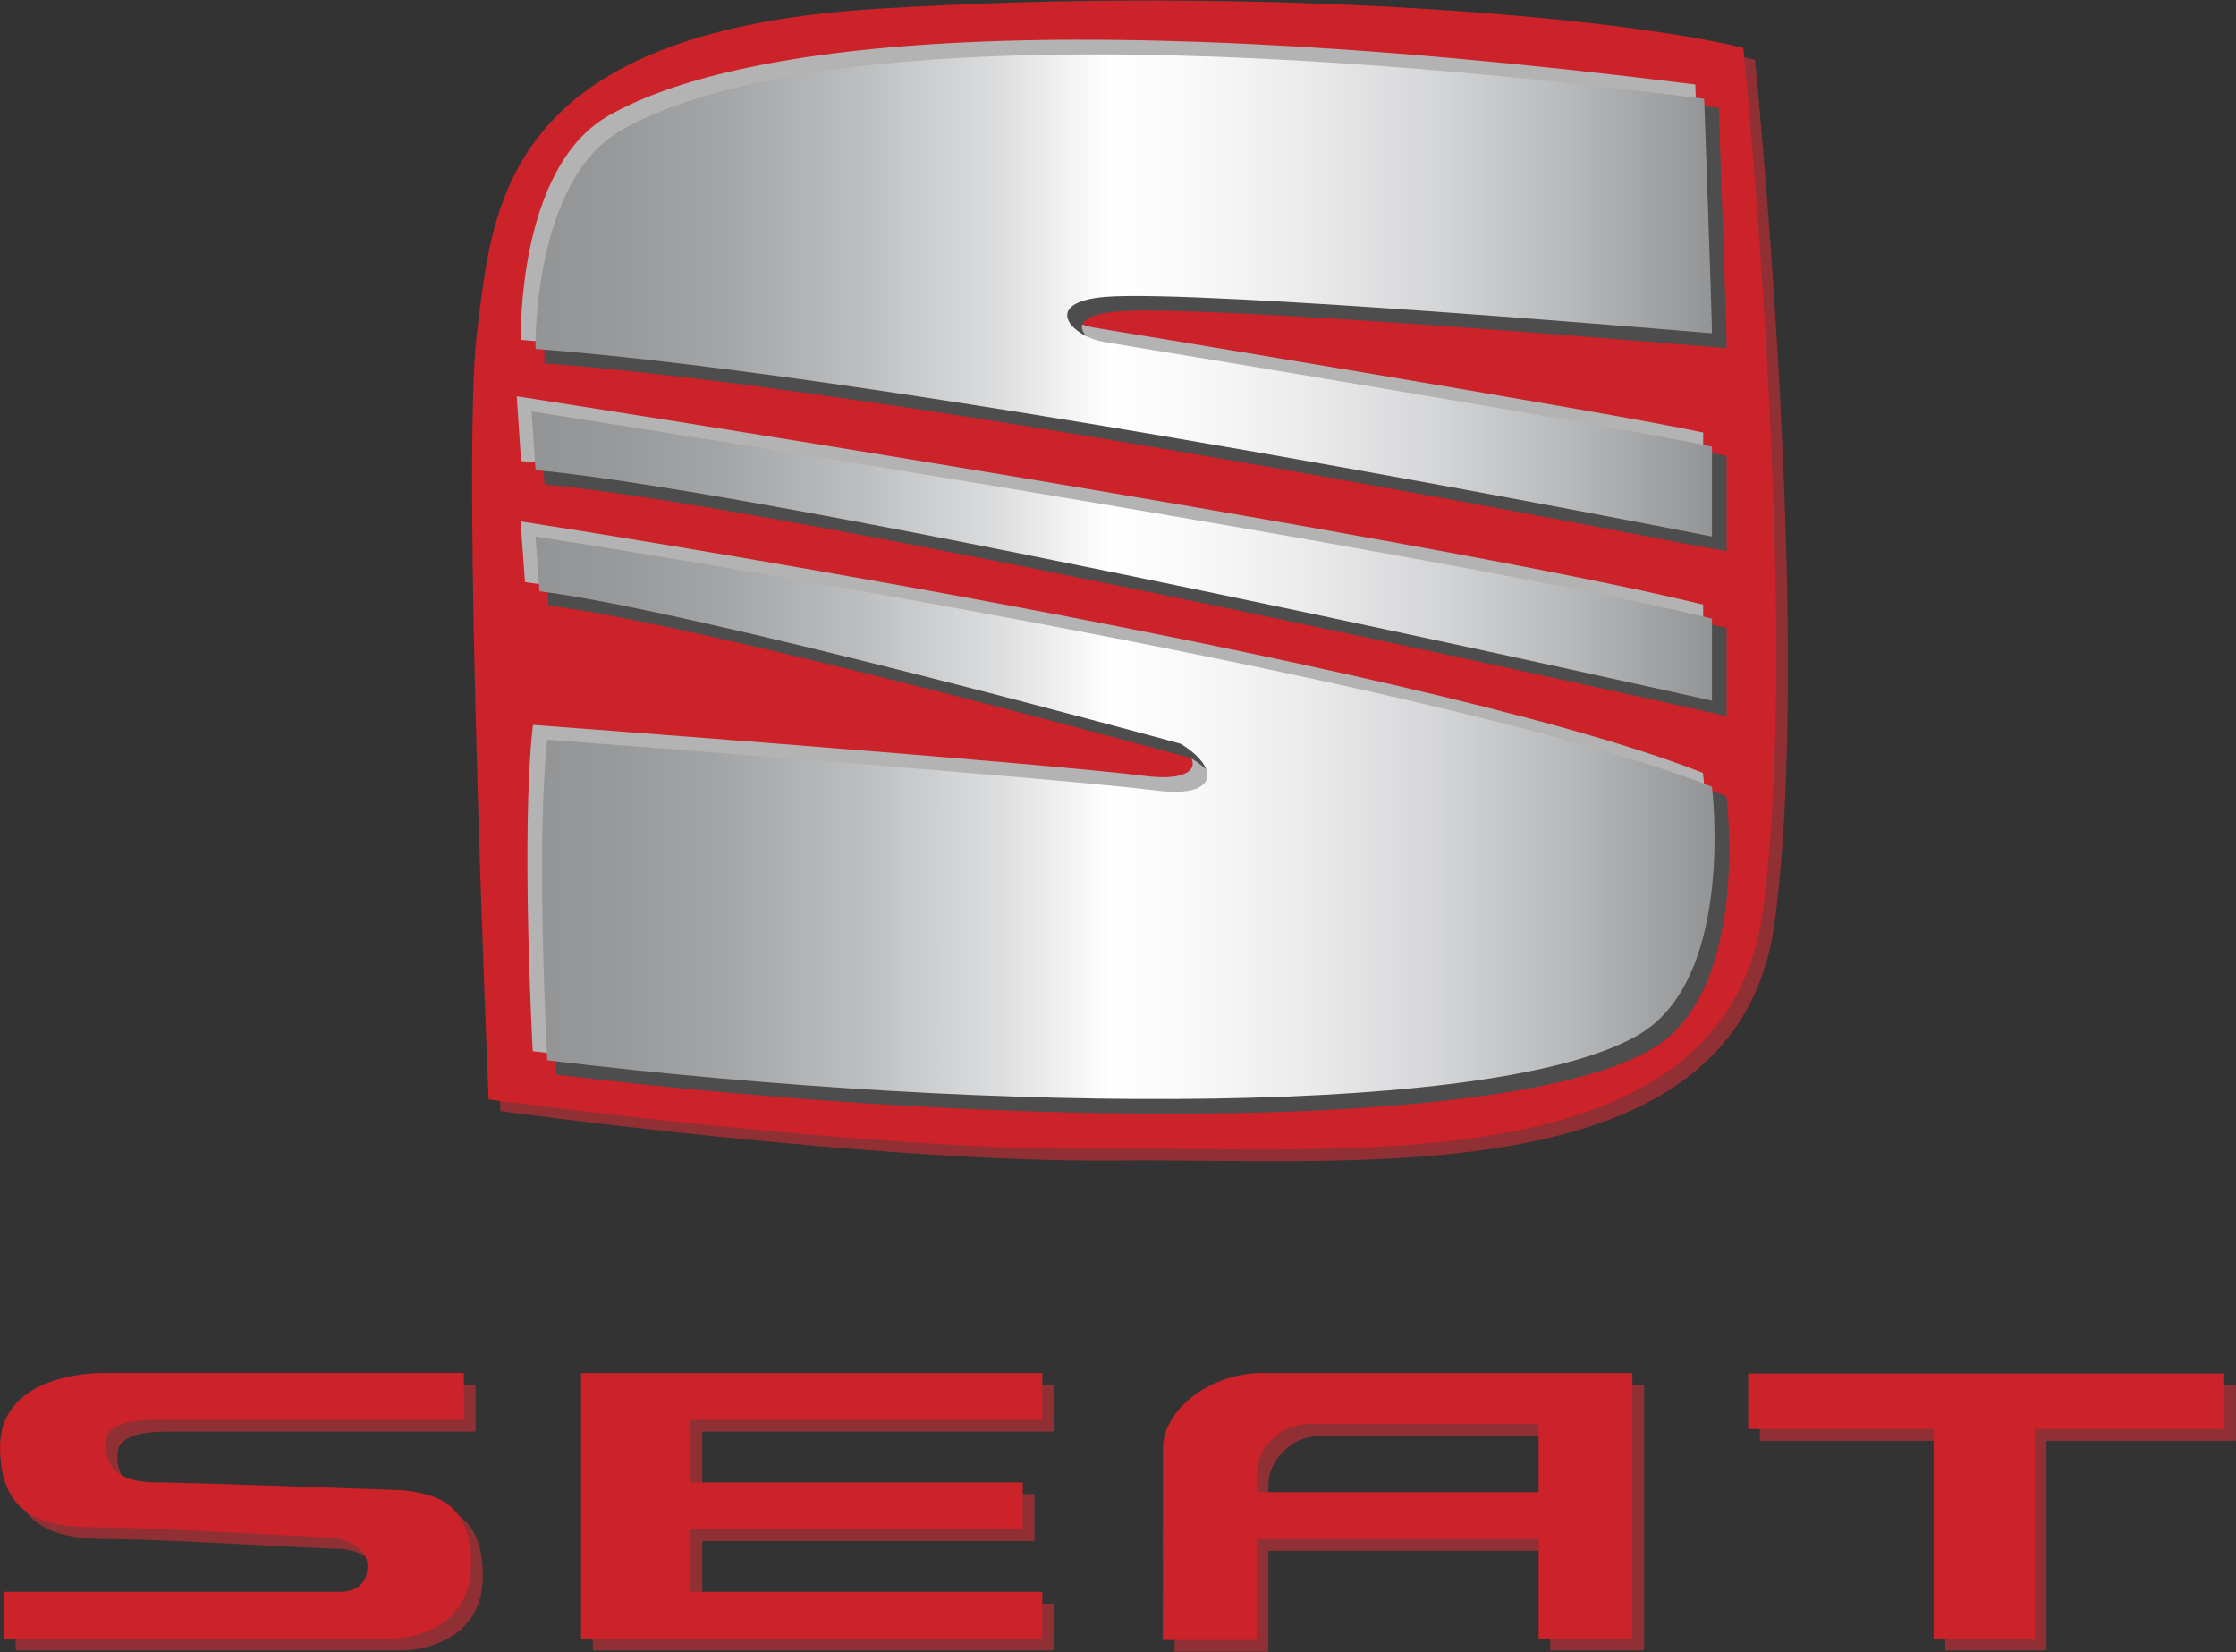
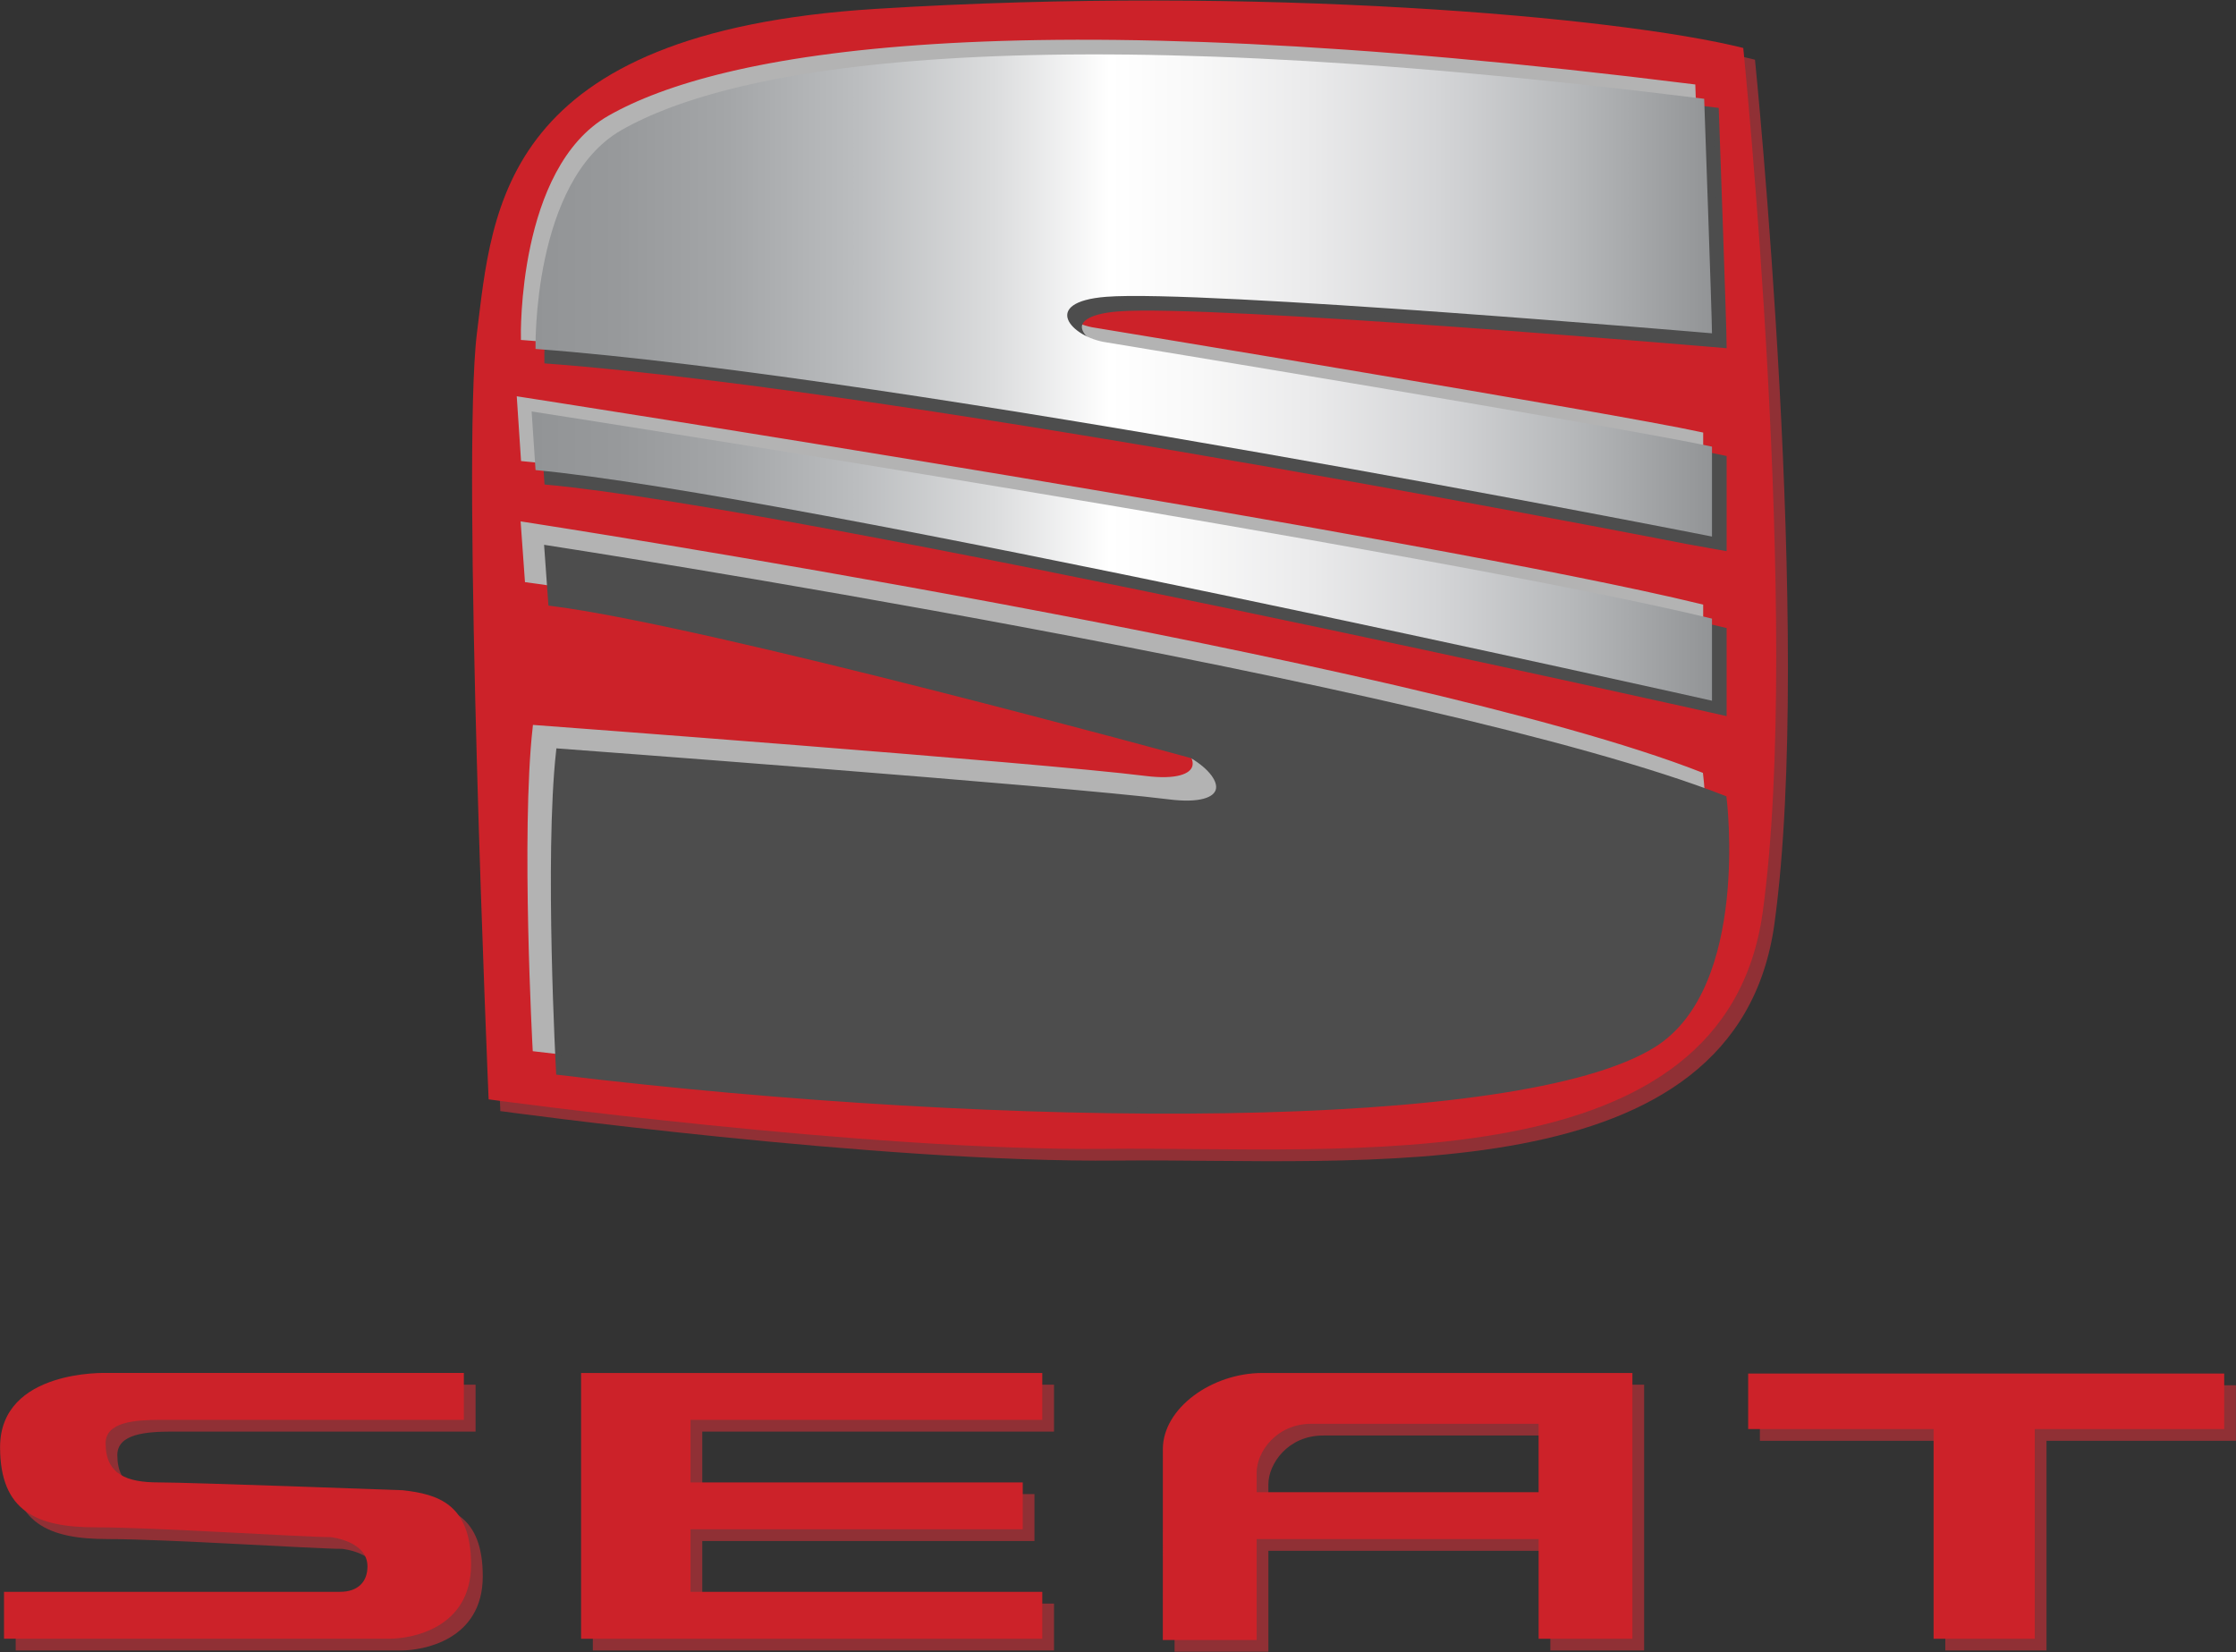
<svg xmlns="http://www.w3.org/2000/svg" width="2226" height="1645" viewBox="0 0 2226 1645" fill="none">
  <rect x="0" y="0" width="2226" height="1645" fill="#333333" stroke="none" />
  <path d="M1747.13 59.425C1622.63 28.31 1264.6 -3.298 883.324 20.528C509.78 43.874 502.011 218.966 486.447 343.477C470.883 467.987 498.107 1106.09 498.107 1106.09C498.107 1106.09 875.529 1157.89 1112.88 1155.34C1350.24 1152.79 1729.22 1191.91 1766.54 919.337C1805.49 635.298 1747.13 59.425 1747.13 59.425V59.425Z" fill="#903035" />
  <path d="M1049.29 1425.16V1378.47H590.167V1643.04H1049.29V1596.35H699.126V1534.09H1029.84V1487.4H699.126V1425.16H1049.29ZM412.532 1495.2C412.532 1495.2 200.475 1487.4 169.347 1487.4C138.22 1487.4 116.82 1479.62 116.82 1448.51C116.82 1427.17 145.859 1425.23 171.293 1425.14V1425.16H473.438V1378.46H117.896C117.896 1378.46 11.751 1374.57 11.751 1452.38C11.751 1516.57 48.715 1532.14 107.079 1532.14C165.443 1532.14 313.3 1541.88 340.536 1541.88C340.536 1541.88 377.5 1545.46 377.5 1571.06C377.5 1586.61 367.773 1596.34 350.264 1596.34H15.642V1643.03H399.51C420.314 1643.03 480.61 1633.3 480.61 1569.11C480.61 1508.8 447.55 1499.09 412.532 1495.2ZM2225.92 1379.05H1752V1434.3H1936.6V1643.04H2037.34V1434.3H2225.92V1379.05ZM1268.55 1378.47C1218.04 1378.47 1169.33 1413.51 1169.33 1454.36L1169.31 1644.3H1262.72V1543.83H1543.41V1643.05H1636.79V1378.48H1268.55V1378.47ZM1262.7 1497.13V1477.69C1262.7 1457.27 1282.15 1429.06 1317.16 1429.06H1543.38V1497.13H1262.7Z" fill="#903035" />
  <path d="M1735.47 47.752C1610.96 16.637 1252.92 -14.983 871.651 8.855C498.12 32.201 490.338 207.294 474.774 331.791C459.21 456.288 486.447 1094.42 486.447 1094.42C486.447 1094.42 863.869 1146.21 1101.22 1143.66C1338.56 1141.12 1717.54 1180.23 1754.88 907.665C1793.83 623.612 1735.47 47.752 1735.47 47.752V47.752Z" fill="#CC2229" />
  <path d="M521.465 335.695C521.465 335.695 517.886 168.747 607.066 117.789C716.013 55.547 1000.05 1.06 1684.89 86.674C1684.89 86.674 1692.65 304.554 1692.65 320.131C1692.65 320.131 1182.78 276.436 1089.57 283.803C1023.42 289.017 1054.55 324.035 1089.57 329.145C1089.57 329.145 1603.18 413.527 1692.65 432.956V522.473C1692.64 522.473 887.215 362.932 521.465 335.695V335.695ZM517.587 397.937C517.587 397.937 1420.29 538.024 1692.64 604.158V685.88C1692.64 685.88 774.377 479.647 521.465 456.301L517.587 397.937V397.937ZM521.465 522.473C521.465 522.473 1404.72 658.657 1692.64 771.481C1692.64 771.481 1715.99 958.247 1622.62 1016.61C1489.01 1100.11 984.514 1098.32 533.151 1043.85C533.151 1043.85 521.478 829.846 533.151 724.764C533.151 724.764 1031.43 761.767 1140.15 775.359C1202.39 783.154 1202.42 752.014 1163.5 728.655C1163.5 728.655 681.02 596.363 525.369 576.921L521.465 522.473V522.473Z" fill="#B3B3B3" stroke="#B3B3B3" stroke-width="5.836" />
  <path d="M544.824 359.041C544.824 359.041 541.231 192.093 630.425 141.135C739.372 78.892 1023.4 24.406 1708.22 110.02C1708.22 110.02 1716 327.9 1716 343.477C1716 343.477 1206.13 299.769 1112.92 307.122C1046.77 312.336 1077.9 347.381 1112.92 352.465C1112.92 352.465 1626.53 436.847 1716 456.301V545.793C1715.99 545.793 910.56 386.277 544.824 359.041V359.041ZM540.92 421.283C540.92 421.283 1443.65 561.37 1715.99 627.516V709.226C1715.99 709.226 797.736 502.993 544.824 479.647L540.92 421.283ZM544.824 545.793C544.824 545.793 1428.07 681.989 1715.99 794.814C1715.99 794.814 1739.35 981.58 1645.96 1039.94C1512.36 1123.44 1007.85 1121.65 556.497 1067.18C556.497 1067.18 544.837 853.178 556.497 748.11C556.497 748.11 1054.77 785.1 1163.5 798.692C1225.74 806.487 1225.77 775.346 1186.84 752.001C1186.84 752.001 704.366 619.695 548.715 600.254L544.824 545.793Z" fill="#4D4D4D" stroke="#4D4D4D" stroke-width="5.836" />
  <path d="M533.138 347.381C533.138 347.381 529.546 180.433 618.739 129.462C727.686 67.219 1011.71 12.733 1696.55 98.347C1696.55 98.347 1704.33 316.227 1704.33 331.804C1704.33 331.804 1194.46 288.109 1101.24 295.463C1035.1 300.676 1066.21 335.708 1101.24 340.805C1101.24 340.805 1614.85 425.187 1704.33 444.629V534.133C1704.31 534.133 898.887 374.604 533.138 347.381V347.381Z" fill="url(#paint0_linear_26_1390)" />
  <path d="M529.26 409.61C529.26 409.61 1431.97 549.697 1704.33 615.83V697.553C1704.33 697.553 786.063 491.307 533.151 467.974L529.26 409.61V409.61Z" fill="url(#paint1_linear_26_1390)" />
-   <path d="M533.138 534.133C533.138 534.133 1416.38 670.33 1704.31 783.154C1704.31 783.154 1727.66 969.907 1634.28 1028.27C1500.67 1111.77 996.174 1109.98 544.824 1055.52C544.824 1055.52 533.151 841.518 544.824 736.437C544.824 736.437 1043.1 773.44 1151.83 787.019C1214.07 794.814 1214.09 763.686 1175.17 740.328C1175.17 740.328 692.693 608.022 537.042 588.594L533.138 534.133V534.133Z" fill="url(#paint2_linear_26_1390)" />
  <path d="M1037.63 1413.49V1366.8H578.494V1631.37H1037.63V1584.68H687.453V1522.41H1018.17V1475.73H687.453V1413.49H1037.63ZM400.859 1483.53C400.859 1483.53 188.789 1475.73 157.675 1475.73C126.547 1475.73 105.147 1467.94 105.147 1436.82C105.147 1415.5 134.186 1413.55 159.62 1413.45V1413.48H461.765V1366.78H106.223C106.223 1366.78 0.078 1362.88 0.078 1440.7C0.078 1504.9 37.042 1520.46 95.406 1520.46C153.771 1520.46 301.627 1530.19 328.863 1530.19C328.863 1530.19 365.827 1533.78 365.827 1559.37C365.827 1574.92 356.1 1584.65 338.591 1584.65H3.969V1631.34H387.837C408.628 1631.34 468.938 1621.63 468.938 1557.43C468.938 1497.13 435.865 1487.43 400.859 1483.53V1483.53ZM2214.26 1367.38H1740.34V1422.63H1924.94V1631.37H2025.67V1422.63H2214.26V1367.38ZM1256.87 1366.8C1206.36 1366.8 1157.65 1401.83 1157.65 1442.67L1157.62 1632.61H1251.03V1532.15H1531.74V1631.37H1625.12V1366.81H1256.87V1366.8ZM1251.03 1485.46V1466.02C1251.03 1445.61 1270.47 1417.39 1305.5 1417.39H1531.72V1485.46H1251.03Z" fill="#CC2229" />
  <defs>
    <linearGradient id="paint0_linear_26_1390" x1="531.21" y1="294.124" x2="1704.33" y2="294.124" gradientUnits="userSpaceOnUse">
      <stop stop-color="#929496" />
      <stop offset="0.07" stop-color="#97999B" />
      <stop offset="0.165" stop-color="#A4A6A8" />
      <stop offset="0.274" stop-color="#BBBDBF" />
      <stop offset="0.393" stop-color="#DCDDDE" />
      <stop offset="0.489" stop-color="white" />
      <stop offset="0.565" stop-color="#F8F8F8" />
      <stop offset="0.661" stop-color="#EAEAEB" />
      <stop offset="0.768" stop-color="#D4D5D7" />
      <stop offset="0.881" stop-color="#B6B8BA" />
      <stop offset="1" stop-color="#929496" />
    </linearGradient>
    <linearGradient id="paint1_linear_26_1390" x1="531.21" y1="553.576" x2="1704.33" y2="553.576" gradientUnits="userSpaceOnUse">
      <stop stop-color="#929496" />
      <stop offset="0.07" stop-color="#97999B" />
      <stop offset="0.165" stop-color="#A4A6A8" />
      <stop offset="0.274" stop-color="#BBBDBF" />
      <stop offset="0.393" stop-color="#DCDDDE" />
      <stop offset="0.489" stop-color="white" />
      <stop offset="0.565" stop-color="#F8F8F8" />
      <stop offset="0.661" stop-color="#EAEAEB" />
      <stop offset="0.768" stop-color="#D4D5D7" />
      <stop offset="0.881" stop-color="#B6B8BA" />
      <stop offset="1" stop-color="#929496" />
    </linearGradient>
    <linearGradient id="paint2_linear_26_1390" x1="531.21" y1="814.091" x2="1704.97" y2="814.091" gradientUnits="userSpaceOnUse">
      <stop stop-color="#929496" />
      <stop offset="0.07" stop-color="#97999B" />
      <stop offset="0.165" stop-color="#A4A6A8" />
      <stop offset="0.274" stop-color="#BBBDBF" />
      <stop offset="0.393" stop-color="#DCDDDE" />
      <stop offset="0.489" stop-color="white" />
      <stop offset="0.565" stop-color="#F8F8F8" />
      <stop offset="0.661" stop-color="#EAEAEB" />
      <stop offset="0.768" stop-color="#D4D5D7" />
      <stop offset="0.881" stop-color="#B6B8BA" />
      <stop offset="1" stop-color="#929496" />
    </linearGradient>
  </defs>
</svg>